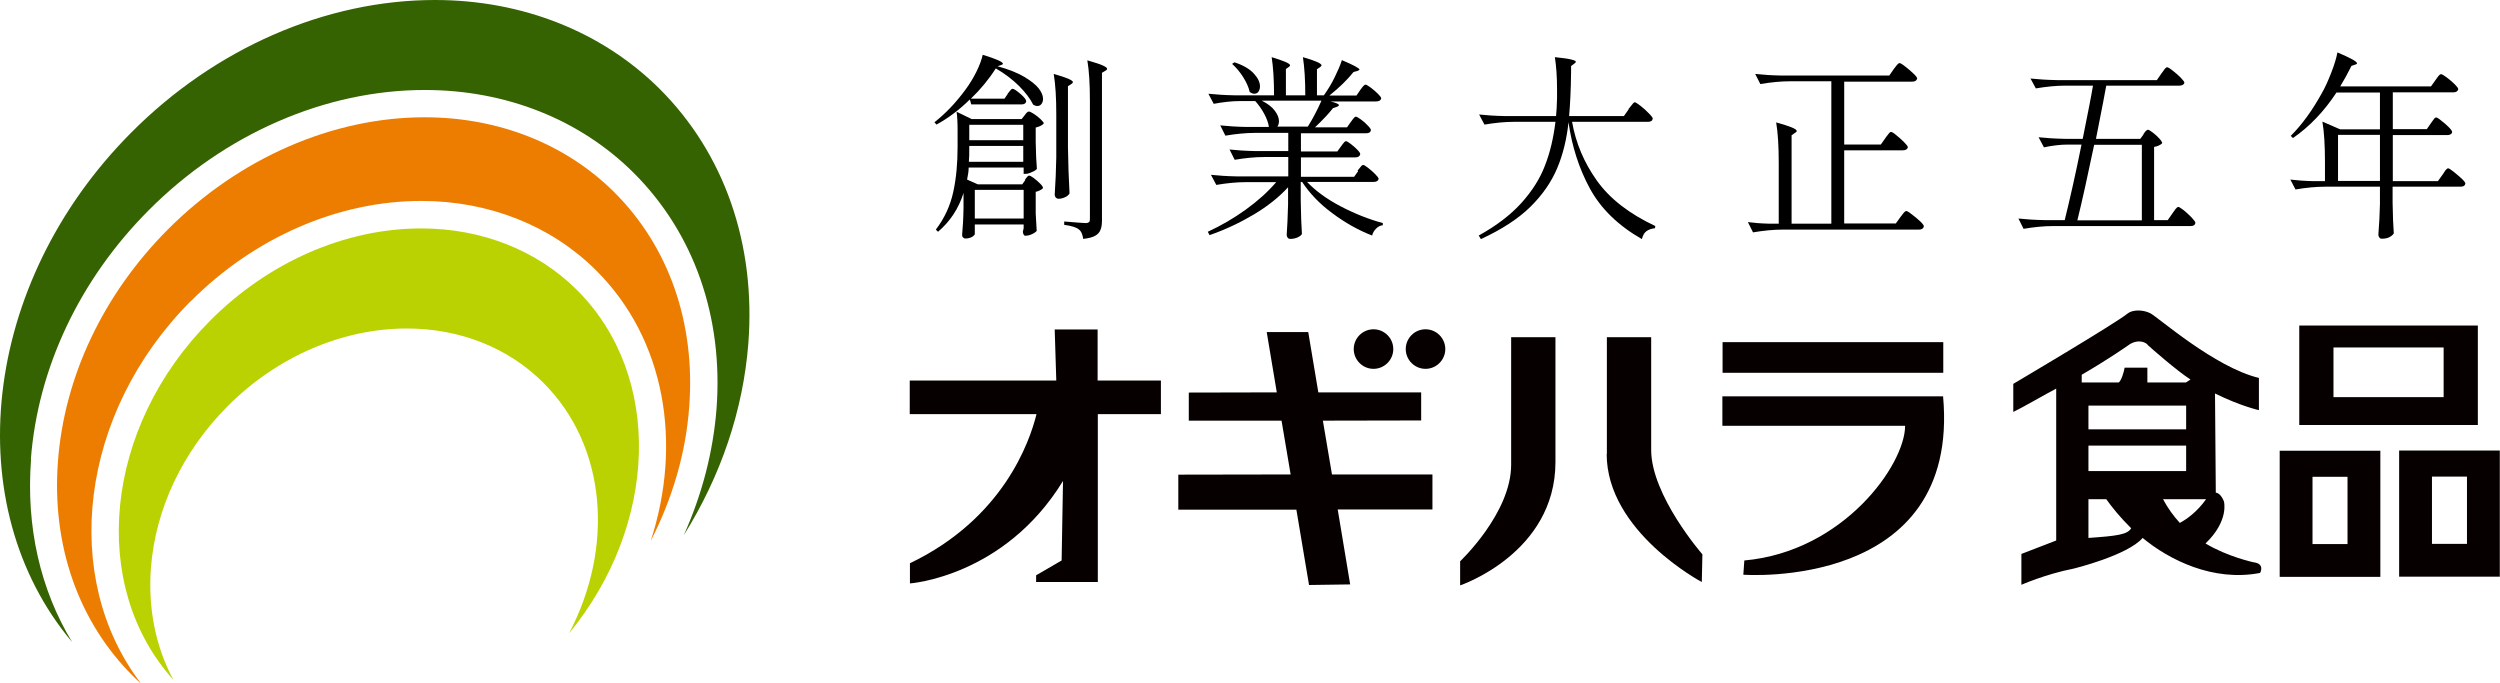
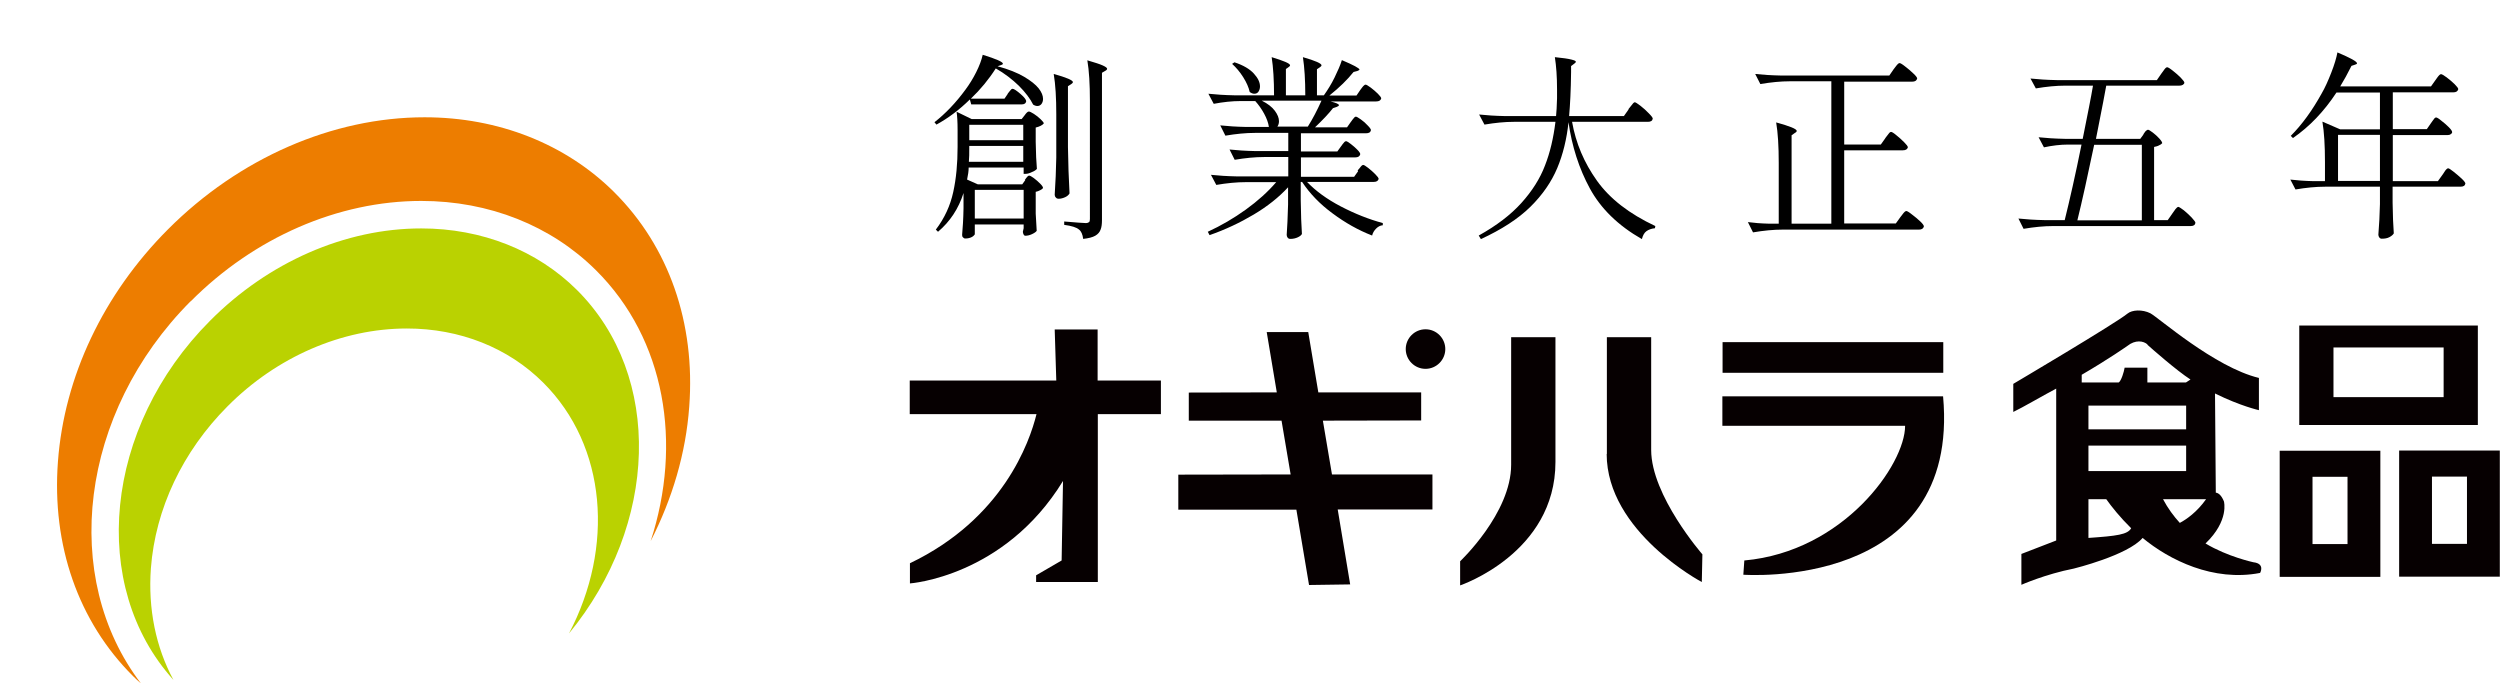
<svg xmlns="http://www.w3.org/2000/svg" id="b" width="126.41" height="34.56" viewBox="0 0 126.41 34.56">
  <defs>
    <style>.d{fill:#ed7d00;}.e{fill:#bad201;}.f{fill:#366302;}.g{fill:#060001;}</style>
  </defs>
  <g id="c">
    <g>
      <path class="g" d="M58.69,19.24h-3.19s0-2.58,0-2.58h-2.17s.08,2.58,.08,2.58h-7.41s0,1.7,0,1.7h6.41c-.35,1.42-1.7,5.29-6.4,7.54v1.02s4.77-.33,7.74-5.18l-.07,4.02-1.29,.75v.34h3.12s0-8.49,0-8.49h3.19s0-1.7,0-1.7" />
      <polygon class="g" points="72.43 23.99 67.35 23.99 66.89 21.27 71.86 21.26 71.86 19.84 66.66 19.84 66.15 16.79 64.05 16.79 64.56 19.84 60.11 19.85 60.11 21.27 64.8 21.27 65.26 23.99 59.58 24 59.58 25.77 65.55 25.77 66.19 29.58 68.27 29.55 67.64 25.76 72.43 25.76 72.43 23.99" />
      <rect class="g" x="87.1" y="17.3" width="11.16" height="1.55" />
      <path class="g" d="M78.65,23.36c0,4.62-4.82,6.24-4.82,6.24v-1.22s2.58-2.43,2.58-4.88c0-2.44,0-6.45,0-6.45h2.24s0,1.7,0,6.31" />
      <path class="g" d="M81.24,22.95c0,3.94,4.81,6.48,4.81,6.48l.03-1.4s-2.59-2.97-2.59-5.28c0-2.44,0-5.7,0-5.7h-2.24s0,1.29,0,5.91" />
      <path class="g" d="M98.25,20.04h-11.16s0,1.49,0,1.49h9.24c0,1.96-3.11,6.36-8.13,6.81l-.05,.72s10.99,.82,10.1-9.02" />
      <path class="g" d="M105.6,20.51h4.94s0,1.2,0,1.2h-4.94s0-1.2,0-1.2Zm0,2.02h4.94s0,1.29,0,1.29h-4.94s0-1.29,0-1.29Zm5.95,2.71c-.46,.65-.99,1.02-1.33,1.2-.31-.34-.6-.73-.85-1.2h2.18Zm-5.95,1.96v-1.96s.9,0,.9,0c.27,.38,.7,.92,1.26,1.47-.18,.32-.72,.39-2.16,.49m2.98-9.77c.21,.19,1.48,1.31,2.18,1.76l-.23,.15h-1.95s0-.75,0-.75h-1.15c-.03,.2-.17,.67-.3,.75h-1.87s0-.39,0-.39c1.39-.81,2.31-1.46,2.31-1.46,.4-.32,.81-.26,1.02-.07m3.42,2.48c1.27,.63,2.21,.84,2.21,.84v-1.63c-2.24-.54-5.1-3.07-5.49-3.27-.4-.2-.92-.18-1.16,.02-.61,.5-5.77,3.55-5.77,3.55v1.42c.43-.2,1.63-.9,2.17-1.18v7.68s-1.76,.68-1.76,.68v1.56s1.22-.54,2.65-.82c0,0,2.73-.67,3.48-1.55,1.34,1.11,3.57,2.23,5.94,1.77,0,0,.27-.47-.34-.54,0,0-1.31-.28-2.42-.95,1.21-1.16,.93-2.13,.93-2.13-.13-.31-.27-.42-.41-.44l-.04-5.01Z" />
-       <path class="g" d="M117.99,17.57h5.57s0,2.51,0,2.51h-5.57s0-2.51,0-2.51Zm-1.73,3.92h9.03s0-5.03,0-5.03h-9.03s0,5.03,0,5.03Z" />
+       <path class="g" d="M117.99,17.57h5.57s0,2.51,0,2.51h-5.57s0-2.51,0-2.51m-1.73,3.92h9.03s0-5.03,0-5.03h-9.03s0,5.03,0,5.03Z" />
      <path class="g" d="M116.93,24.11h1.77s0,3.4,0,3.4h-1.77s0-3.4,0-3.4Zm-1.66,5.06h5.09s0-6.38,0-6.38h-5.09s0,6.38,0,6.38Z" />
      <path class="g" d="M122.97,24.1h1.77s0,3.4,0,3.4h-1.77s0-3.4,0-3.4Zm-1.66,5.06h5.09s0-6.38,0-6.38h-5.09s0,6.38,0,6.38Z" />
-       <path class="g" d="M70.45,17.65c0,.55-.45,1-1,1s-1-.45-1-1,.45-1,1-1,1,.45,1,1" />
      <path class="g" d="M73.08,17.65c0,.55-.45,1-1,1s-1-.45-1-1,.45-1,1-1,1,.45,1,1" />
-       <path class="f" d="M1.56,23.23c.35-4.61,2.46-9.09,5.96-12.6,3.84-3.86,8.93-6.08,13.96-6.08,4.1,0,7.85,1.49,10.56,4.19,3.05,3.04,4.54,7.28,4.19,11.93-.17,2.19-.74,4.36-1.66,6.4,1.88-3,3.01-6.33,3.27-9.72,.38-5.03-1.22-9.6-4.49-12.86C30.44,1.6,26.41,0,21.99,0c-5.52,0-11.12,2.44-15.36,6.71C-.95,14.32-2.15,25.58,3.65,32.47c-1.61-2.65-2.34-5.83-2.08-9.24" />
      <path class="d" d="M9.64,15.24c3.21-3.23,7.46-5.08,11.66-5.08,3.43,0,6.57,1.25,8.84,3.51,3.51,3.49,4.37,8.76,2.76,13.69,1.1-2.15,1.78-4.45,1.95-6.79,.32-4.24-1.03-8.1-3.79-10.85-2.45-2.44-5.86-3.79-9.59-3.79-4.66,0-9.39,2.07-12.98,5.67-3.27,3.28-5.24,7.45-5.56,11.73-.32,4.24,1.03,8.1,3.79,10.85,.13,.13,.27,.26,.41,.38-4.09-5.35-3.12-13.68,2.51-19.33" />
      <path class="e" d="M7.63,28.73c.23-3,1.6-5.9,3.87-8.18,2.49-2.51,5.8-3.94,9.07-3.94,2.68,0,5.13,.97,6.9,2.74,3.22,3.21,3.59,8.33,1.3,12.68,4.51-5.49,4.78-13.01,.4-17.37-2.01-2-4.81-3.11-7.87-3.11-3.84,0-7.73,1.7-10.68,4.67-5.37,5.39-6.14,13.41-1.85,18.16-.89-1.65-1.29-3.59-1.14-5.65" />
      <g>
        <path d="M50.95,4.74s.07-.08,.12-.15c.05-.07,.09-.1,.13-.1,.07,0,.2,.09,.4,.26,.2,.17,.29,.3,.29,.37-.02,.11-.1,.16-.24,.16h-2.54l-.07-.25c-.55,.54-1.12,.96-1.69,1.27l-.1-.12c.55-.43,1.08-.98,1.57-1.65,.2-.27,.38-.56,.54-.88,.16-.32,.27-.61,.33-.88,.68,.21,1.02,.36,1.02,.45,0,.03-.03,.05-.09,.07l-.18,.06c.55,.15,1,.33,1.34,.53,.34,.2,.59,.4,.74,.59s.22,.37,.22,.53c0,.11-.03,.19-.08,.26-.06,.07-.12,.1-.21,.1-.06,0-.13-.02-.21-.07-.15-.3-.39-.62-.72-.95-.34-.33-.73-.63-1.17-.88-.35,.55-.77,1.06-1.26,1.53h1.7l.17-.25Zm.87,4.36s.04-.05,.07-.1c.03-.04,.06-.07,.08-.09s.05-.03,.07-.03c.04,0,.12,.04,.24,.13,.12,.09,.22,.18,.32,.28s.14,.17,.14,.22c-.03,.04-.08,.08-.15,.11-.07,.04-.14,.06-.22,.08v1.1c.02,.3,.03,.59,.05,.87-.03,.05-.11,.11-.24,.17s-.24,.08-.33,.08c-.04,0-.07-.02-.09-.06-.02-.04-.04-.09-.04-.14l.04-.18v-.19h-2.47v.5s-.05,.08-.14,.13-.21,.08-.34,.08c-.05,0-.08-.02-.12-.06s-.04-.09-.04-.14c.03-.33,.06-.78,.07-1.33v-.77c-.25,.79-.68,1.44-1.29,1.96l-.11-.11c.44-.58,.73-1.21,.88-1.9,.15-.68,.22-1.44,.22-2.28v-.87c0-.39-.02-.7-.05-.91l.76,.37h2.53l.15-.19s.04-.05,.06-.08c.03-.04,.06-.06,.08-.08s.05-.03,.08-.03c.04,0,.12,.04,.25,.12,.12,.08,.24,.17,.34,.27s.16,.17,.16,.21c-.07,.09-.21,.16-.41,.21v.72c.01,.59,.03,1.04,.06,1.37-.04,.05-.12,.11-.25,.16-.12,.06-.23,.09-.32,.09h-.1v-.32h-2.78c0,.17-.03,.38-.08,.61l.54,.24h2.25l.15-.21Zm-2.81-1.68c0,.33,0,.58-.02,.76h2.75v-.8h-2.73v.04Zm2.73-.33v-.78h-2.73v.78h2.73Zm.02,3.96v-1.45h-2.47v1.45h2.47Zm1.65-5.26c0-.84-.04-1.52-.13-2.05,.65,.18,.97,.32,.97,.41,0,.03-.03,.07-.08,.1l-.17,.11v3.07c.01,.83,.04,1.61,.08,2.35-.04,.07-.11,.14-.22,.19s-.22,.08-.33,.08c-.06,0-.11-.02-.14-.06-.04-.04-.06-.09-.06-.14,.04-.62,.07-1.25,.08-1.88v-2.18Zm1.7-.69c0-.84-.04-1.52-.13-2.05,.37,.11,.63,.19,.78,.26s.22,.12,.22,.17c0,.03-.03,.07-.09,.1l-.17,.1v7.45c0,.2-.02,.36-.07,.48-.04,.12-.13,.23-.27,.31-.14,.08-.34,.13-.61,.16-.03-.23-.1-.39-.21-.47-.12-.11-.37-.19-.75-.24v-.17c.61,.05,.97,.08,1.09,.08,.08,0,.13-.02,.17-.05,.03-.03,.04-.09,.04-.16V5.1Z" />
        <path d="M68.65,8.62s.05-.07,.1-.12c.04-.06,.08-.1,.1-.12s.05-.04,.08-.04c.04,0,.12,.05,.25,.15s.25,.21,.36,.32c.11,.11,.17,.19,.17,.24-.03,.1-.11,.15-.26,.15h-3.36c.43,.45,1,.87,1.71,1.24s1.42,.65,2.12,.84v.11c-.13,.01-.24,.07-.34,.17-.1,.1-.17,.22-.2,.35-.7-.27-1.37-.65-2-1.12-.64-.47-1.15-1-1.54-1.59h-.07v.9c.01,.73,.03,1.3,.06,1.73-.03,.06-.1,.12-.21,.17-.11,.05-.23,.08-.38,.08-.05,0-.1-.02-.13-.06s-.05-.09-.05-.14c.03-.38,.05-.89,.07-1.54v-.87c-.47,.51-1.05,.97-1.74,1.38-.69,.41-1.43,.76-2.23,1.04l-.09-.17c.67-.31,1.31-.68,1.92-1.12s1.12-.9,1.54-1.39h-1.53c-.47,0-.97,.05-1.5,.14l-.27-.51c.37,.04,.81,.07,1.33,.08h2.58v-.98h-1.21c-.47,0-.97,.05-1.5,.14l-.26-.52c.37,.04,.81,.07,1.33,.08h1.64v-.92h-1.68c-.47,0-.97,.05-1.5,.14l-.26-.52c.37,.04,.81,.07,1.33,.08h1.13c-.03-.21-.11-.43-.24-.67-.13-.24-.28-.45-.45-.64h-.74c-.43,0-.89,.05-1.36,.14l-.27-.51c.37,.04,.81,.07,1.33,.08h1.99c0-.77-.04-1.41-.12-1.93,.62,.19,.93,.32,.93,.41,0,.03-.02,.06-.07,.09l-.14,.1v1.33h.98c0-.77-.04-1.41-.12-1.93,.63,.18,.94,.32,.94,.41,0,.03-.03,.07-.08,.1l-.15,.1v1.32h.35c.19-.27,.38-.57,.54-.9s.29-.62,.37-.88c.59,.25,.89,.41,.89,.48,0,.02-.04,.04-.11,.07l-.19,.05c-.31,.39-.71,.78-1.22,1.19h1.37l.19-.28s.06-.08,.09-.12c.04-.05,.07-.09,.1-.11,.03-.03,.05-.04,.08-.04,.04,0,.12,.05,.26,.15,.13,.1,.25,.2,.36,.31s.17,.19,.17,.24c-.03,.1-.11,.15-.26,.15h-2.31c.29,.07,.43,.13,.43,.19,0,.03-.04,.06-.12,.09l-.18,.06c-.21,.27-.52,.6-.91,.97h1.62l.19-.27s.05-.06,.08-.11c.04-.05,.07-.09,.1-.12,.03-.03,.05-.04,.08-.04,.04,0,.12,.05,.25,.14,.13,.09,.24,.19,.35,.31,.11,.11,.16,.19,.16,.23-.02,.11-.1,.16-.25,.16h-3.29v.92h1.84l.18-.25s.05-.06,.08-.11c.04-.05,.07-.09,.1-.12,.03-.02,.05-.04,.08-.04,.04,0,.12,.05,.24,.14,.12,.09,.23,.19,.33,.29,.1,.1,.15,.18,.15,.23-.03,.11-.11,.16-.26,.16h-2.74v.98h2.69l.2-.28Zm-6.23-5.47c.45,.15,.77,.34,.98,.57,.21,.23,.31,.44,.31,.65,0,.11-.03,.19-.08,.27-.05,.07-.12,.1-.21,.1-.07,0-.15-.03-.23-.09-.05-.23-.16-.48-.33-.75-.17-.27-.36-.49-.56-.67l.12-.08Zm1.38,1.94c.3,.15,.52,.32,.66,.51,.14,.19,.21,.36,.21,.53,0,.11-.03,.2-.08,.27h1.54c.24-.38,.47-.82,.69-1.31h-3.02Z" />
        <path d="M82.34,5.52s.07-.08,.12-.15,.09-.12,.12-.15c.03-.03,.06-.05,.08-.05,.04,0,.13,.06,.29,.18,.15,.12,.29,.24,.42,.38,.13,.13,.2,.22,.2,.27-.02,.11-.1,.16-.25,.16h-3.83c.19,1.08,.61,2.07,1.26,2.98s1.63,1.67,2.95,2.29l-.02,.11c-.18,.02-.32,.07-.43,.15s-.18,.21-.23,.4c-1.21-.69-2.08-1.55-2.63-2.56s-.91-2.14-1.08-3.35c-.09,.85-.28,1.63-.57,2.32-.29,.69-.74,1.35-1.36,1.96-.62,.61-1.46,1.15-2.5,1.63l-.11-.18c.9-.5,1.62-1.05,2.16-1.65s.94-1.23,1.19-1.89c.26-.66,.43-1.4,.53-2.21h-2.09c-.47,0-.97,.05-1.5,.14l-.27-.51c.37,.04,.81,.07,1.33,.08h2.56c.02-.2,.04-.5,.05-.9,0-.1,0-.25,0-.46,0-.63-.04-1.17-.11-1.62,.4,.04,.68,.08,.83,.12,.16,.04,.23,.07,.23,.11,0,.03-.03,.07-.08,.1l-.16,.12c0,.14,0,.24,0,.31-.01,.92-.05,1.66-.1,2.22h2.77l.24-.34Z" />
        <path d="M95.33,6.98s.05-.07,.1-.13c.05-.06,.08-.11,.11-.14,.03-.03,.06-.04,.08-.04,.04,0,.13,.05,.27,.17,.14,.11,.27,.23,.39,.35,.12,.12,.19,.21,.19,.26-.03,.1-.11,.15-.25,.15h-2.97v3.7h2.61l.23-.32s.05-.07,.1-.13,.08-.11,.12-.14,.06-.04,.08-.04c.04,0,.13,.05,.28,.17,.15,.11,.29,.23,.42,.35s.19,.21,.19,.26c-.03,.11-.11,.16-.25,.16h-6.89c-.47,0-.97,.05-1.5,.14l-.26-.52c.29,.04,.65,.07,1.06,.08h.5v-3.07c0-.84-.04-1.52-.13-2.05,.69,.19,1.04,.33,1.04,.43,0,.03-.03,.07-.09,.1l-.17,.12v4.47h2.01V4.11h-2.09c-.47,0-.97,.05-1.5,.14l-.26-.51c.37,.04,.81,.07,1.33,.08h5.45l.22-.32s.05-.07,.1-.13,.08-.11,.12-.14c.03-.03,.06-.04,.08-.04,.04,0,.13,.05,.28,.17,.15,.11,.28,.23,.41,.35,.13,.12,.2,.21,.2,.26-.03,.11-.11,.16-.26,.16h-3.43v3.18h1.85l.22-.31Z" />
        <path d="M108.37,6.8s.04-.05,.07-.1c.03-.05,.06-.08,.09-.1s.05-.04,.08-.04c.04,0,.12,.05,.24,.14s.23,.19,.33,.3c.1,.11,.15,.19,.15,.24-.03,.04-.09,.08-.16,.11-.07,.04-.16,.06-.25,.08v3.7h.69l.23-.33s.05-.07,.1-.14c.05-.07,.08-.12,.12-.15,.03-.03,.06-.05,.08-.05,.04,0,.13,.06,.28,.17,.14,.12,.28,.24,.4,.37s.19,.22,.19,.27c-.02,.11-.1,.16-.24,.16h-6.95c-.47,0-.97,.05-1.5,.14l-.26-.52c.37,.04,.81,.07,1.33,.08h1.01c.25-1.01,.54-2.28,.85-3.82h-.68c-.39,0-.8,.05-1.22,.14l-.27-.51c.37,.04,.81,.07,1.33,.08h.9c.25-1.25,.43-2.14,.52-2.69h-1.39c-.47,0-.97,.05-1.5,.14l-.27-.5c.37,.04,.81,.07,1.33,.08h5.06l.22-.32s.06-.08,.11-.15c.04-.06,.08-.11,.11-.14,.03-.03,.06-.04,.08-.04,.04,0,.13,.05,.28,.17,.14,.11,.28,.23,.4,.35,.12,.13,.19,.21,.19,.26,0,.05-.04,.08-.08,.11-.05,.03-.11,.04-.17,.04h-3.7c-.07,.41-.21,1.11-.4,2.08l-.12,.61h2.24l.17-.23Zm-.07,4.34v-3.82h-2.41c-.33,1.58-.61,2.85-.85,3.82h3.26Z" />
        <path d="M122.91,6.24s.06-.08,.1-.14c.04-.06,.07-.1,.09-.12,.03-.03,.05-.04,.08-.04,.04,0,.13,.05,.26,.16,.13,.1,.26,.21,.38,.33,.12,.12,.17,.2,.17,.25,0,.05-.03,.08-.08,.11-.04,.03-.1,.04-.16,.04h-2.76v2.33h2.28l.23-.32s.06-.08,.1-.15,.08-.11,.11-.14c.03-.03,.06-.04,.08-.04,.04,0,.13,.06,.27,.17s.28,.23,.41,.35,.19,.21,.19,.25c-.02,.11-.1,.16-.25,.16h-3.43v.81c.01,.65,.03,1.17,.06,1.55-.04,.07-.11,.13-.22,.19-.11,.06-.24,.08-.39,.08-.05,0-.09-.02-.12-.06s-.05-.09-.05-.14c.04-.51,.07-1.02,.08-1.55v-.88h-2.77c-.47,0-.97,.05-1.5,.14l-.26-.5c.33,.04,.72,.07,1.18,.08h.57v-.96c0-.84-.04-1.52-.13-2.05l.9,.39h2.01v-1.86h-2.2c-.63,.96-1.37,1.73-2.2,2.3l-.11-.11c.57-.57,1.09-1.29,1.56-2.14,.17-.29,.33-.65,.49-1.06,.16-.41,.26-.75,.31-1.02,.66,.28,.99,.46,.99,.55,0,.03-.03,.05-.1,.07l-.18,.06c-.19,.38-.38,.73-.57,1.04h4.59l.22-.31s.06-.08,.1-.14c.04-.06,.08-.1,.11-.13,.03-.03,.06-.04,.08-.04,.04,0,.13,.05,.28,.16,.14,.11,.28,.22,.4,.34,.12,.12,.19,.21,.19,.26-.03,.11-.11,.16-.26,.16h-3.05v1.86h1.72l.2-.29Zm-4.69,.58v2.33h2.12v-2.33h-2.12Z" />
      </g>
    </g>
  </g>
</svg>